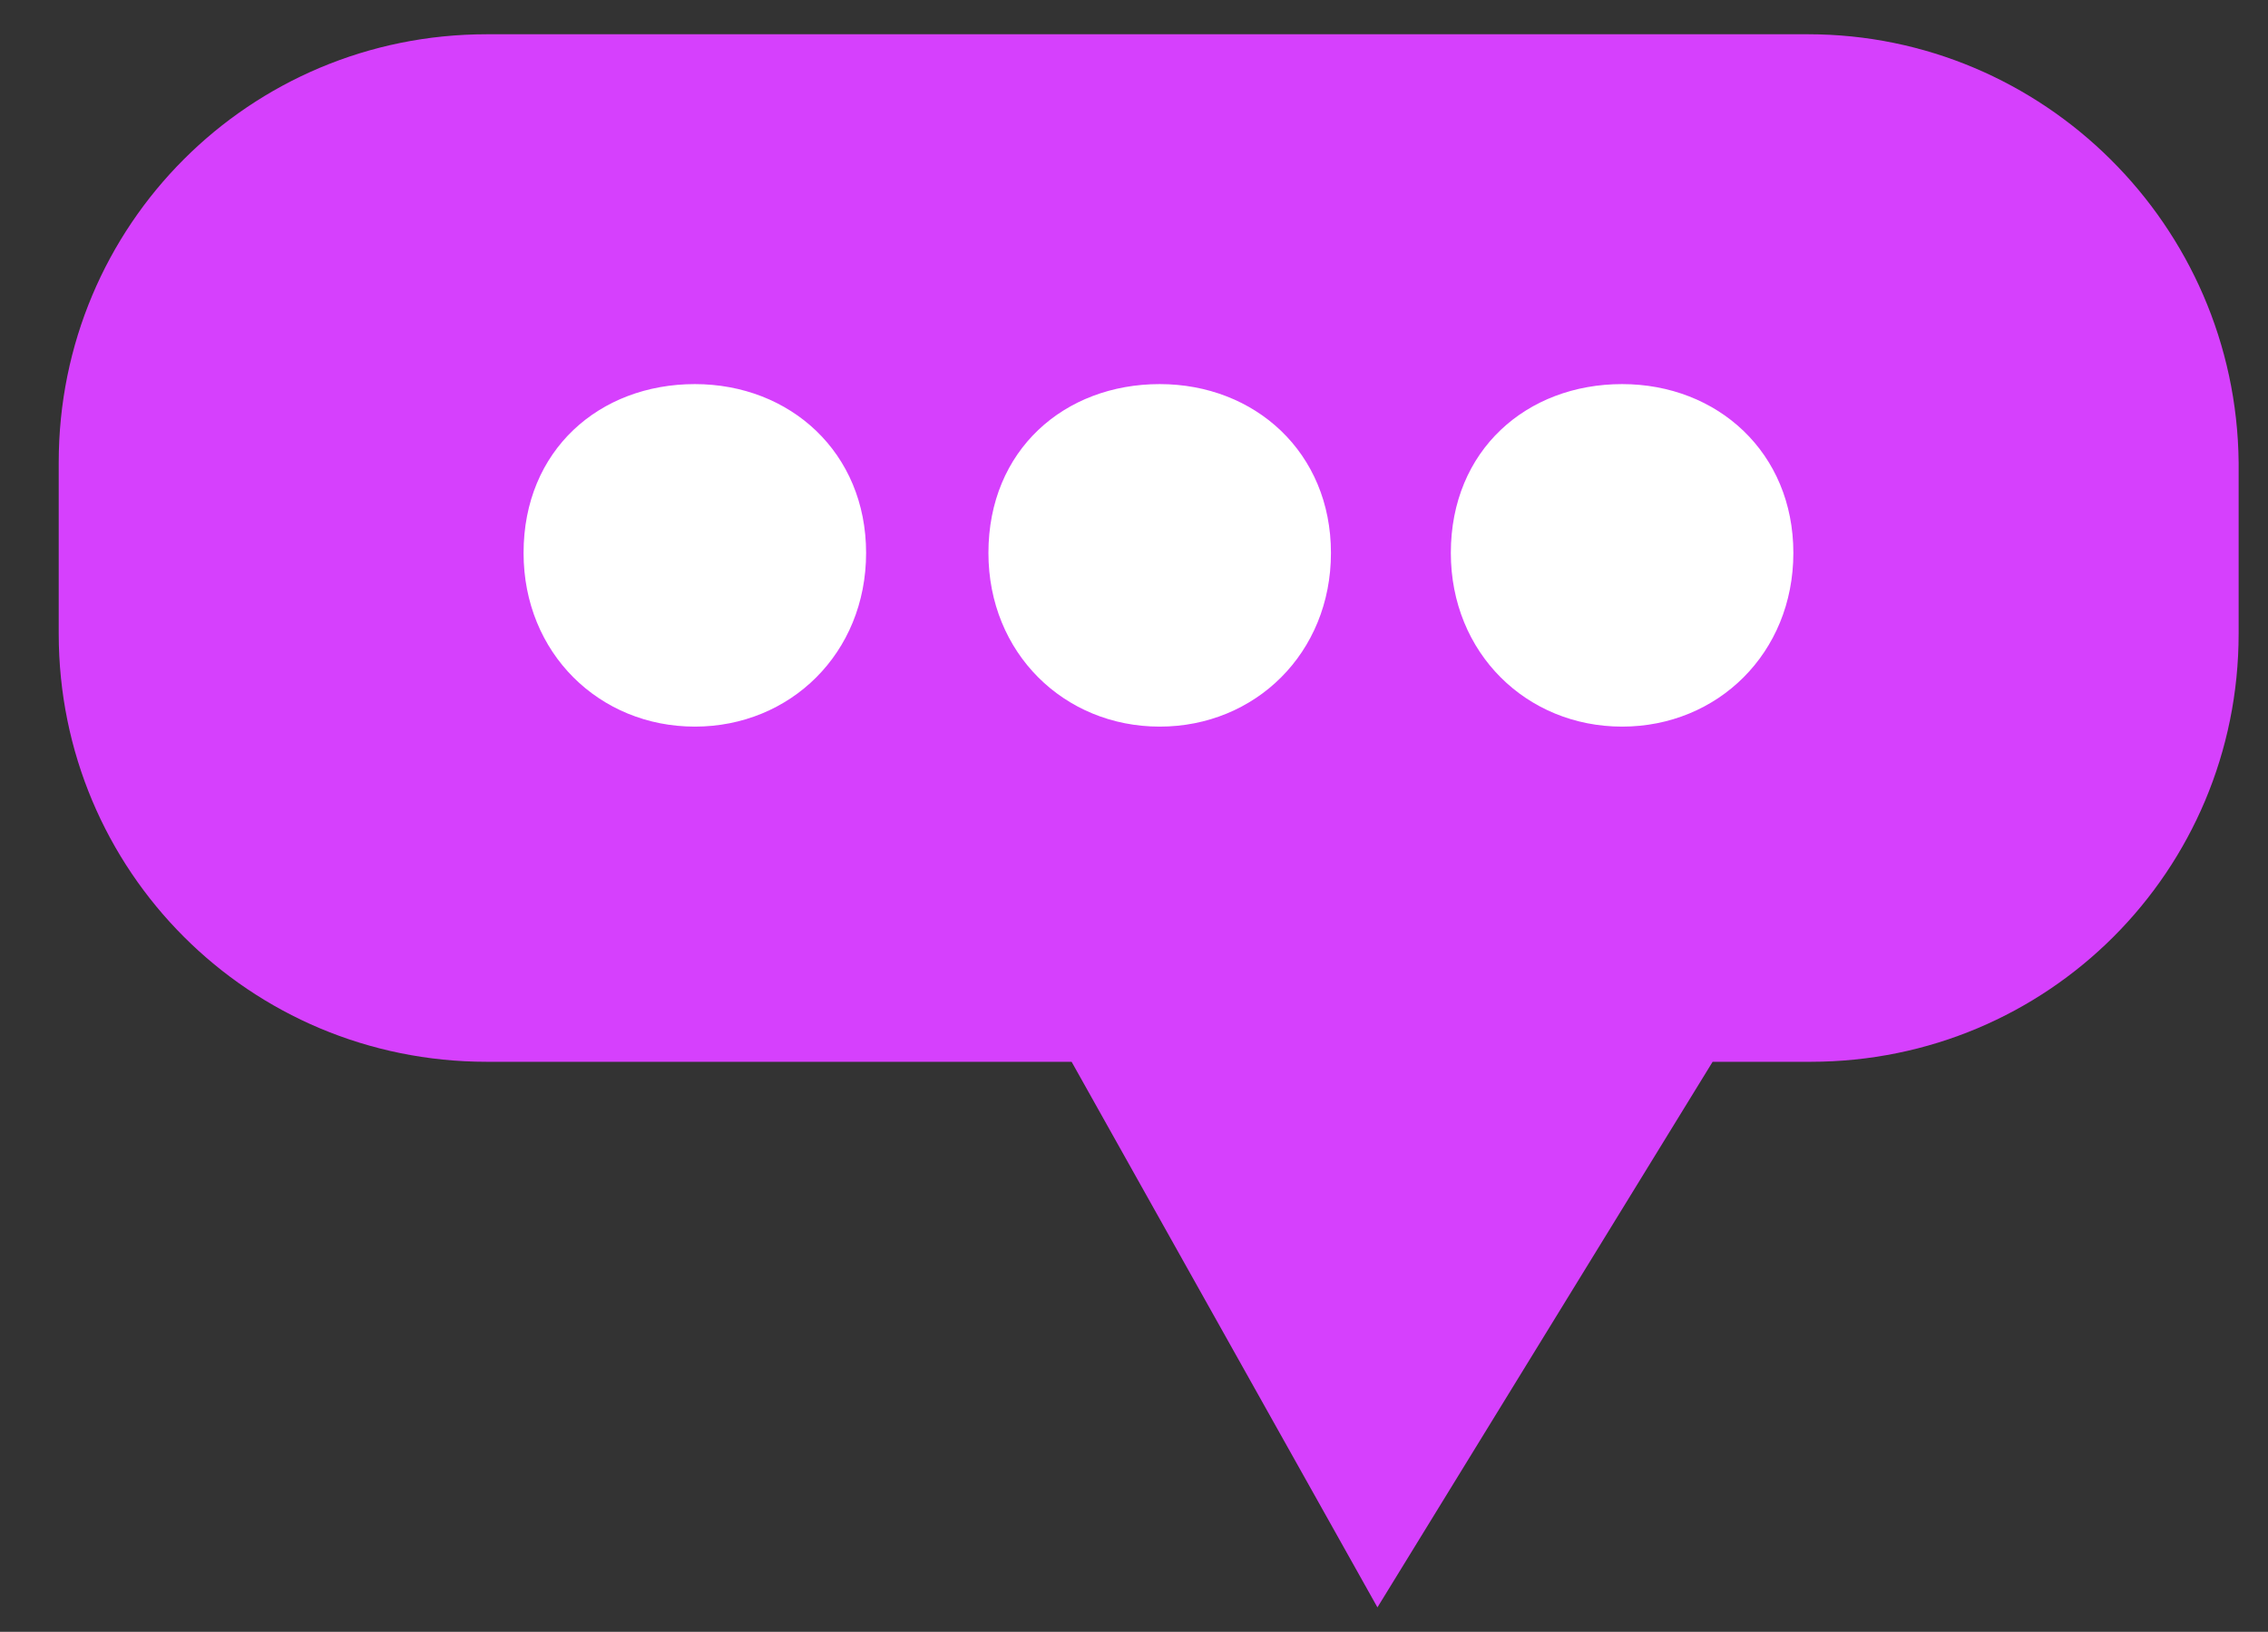
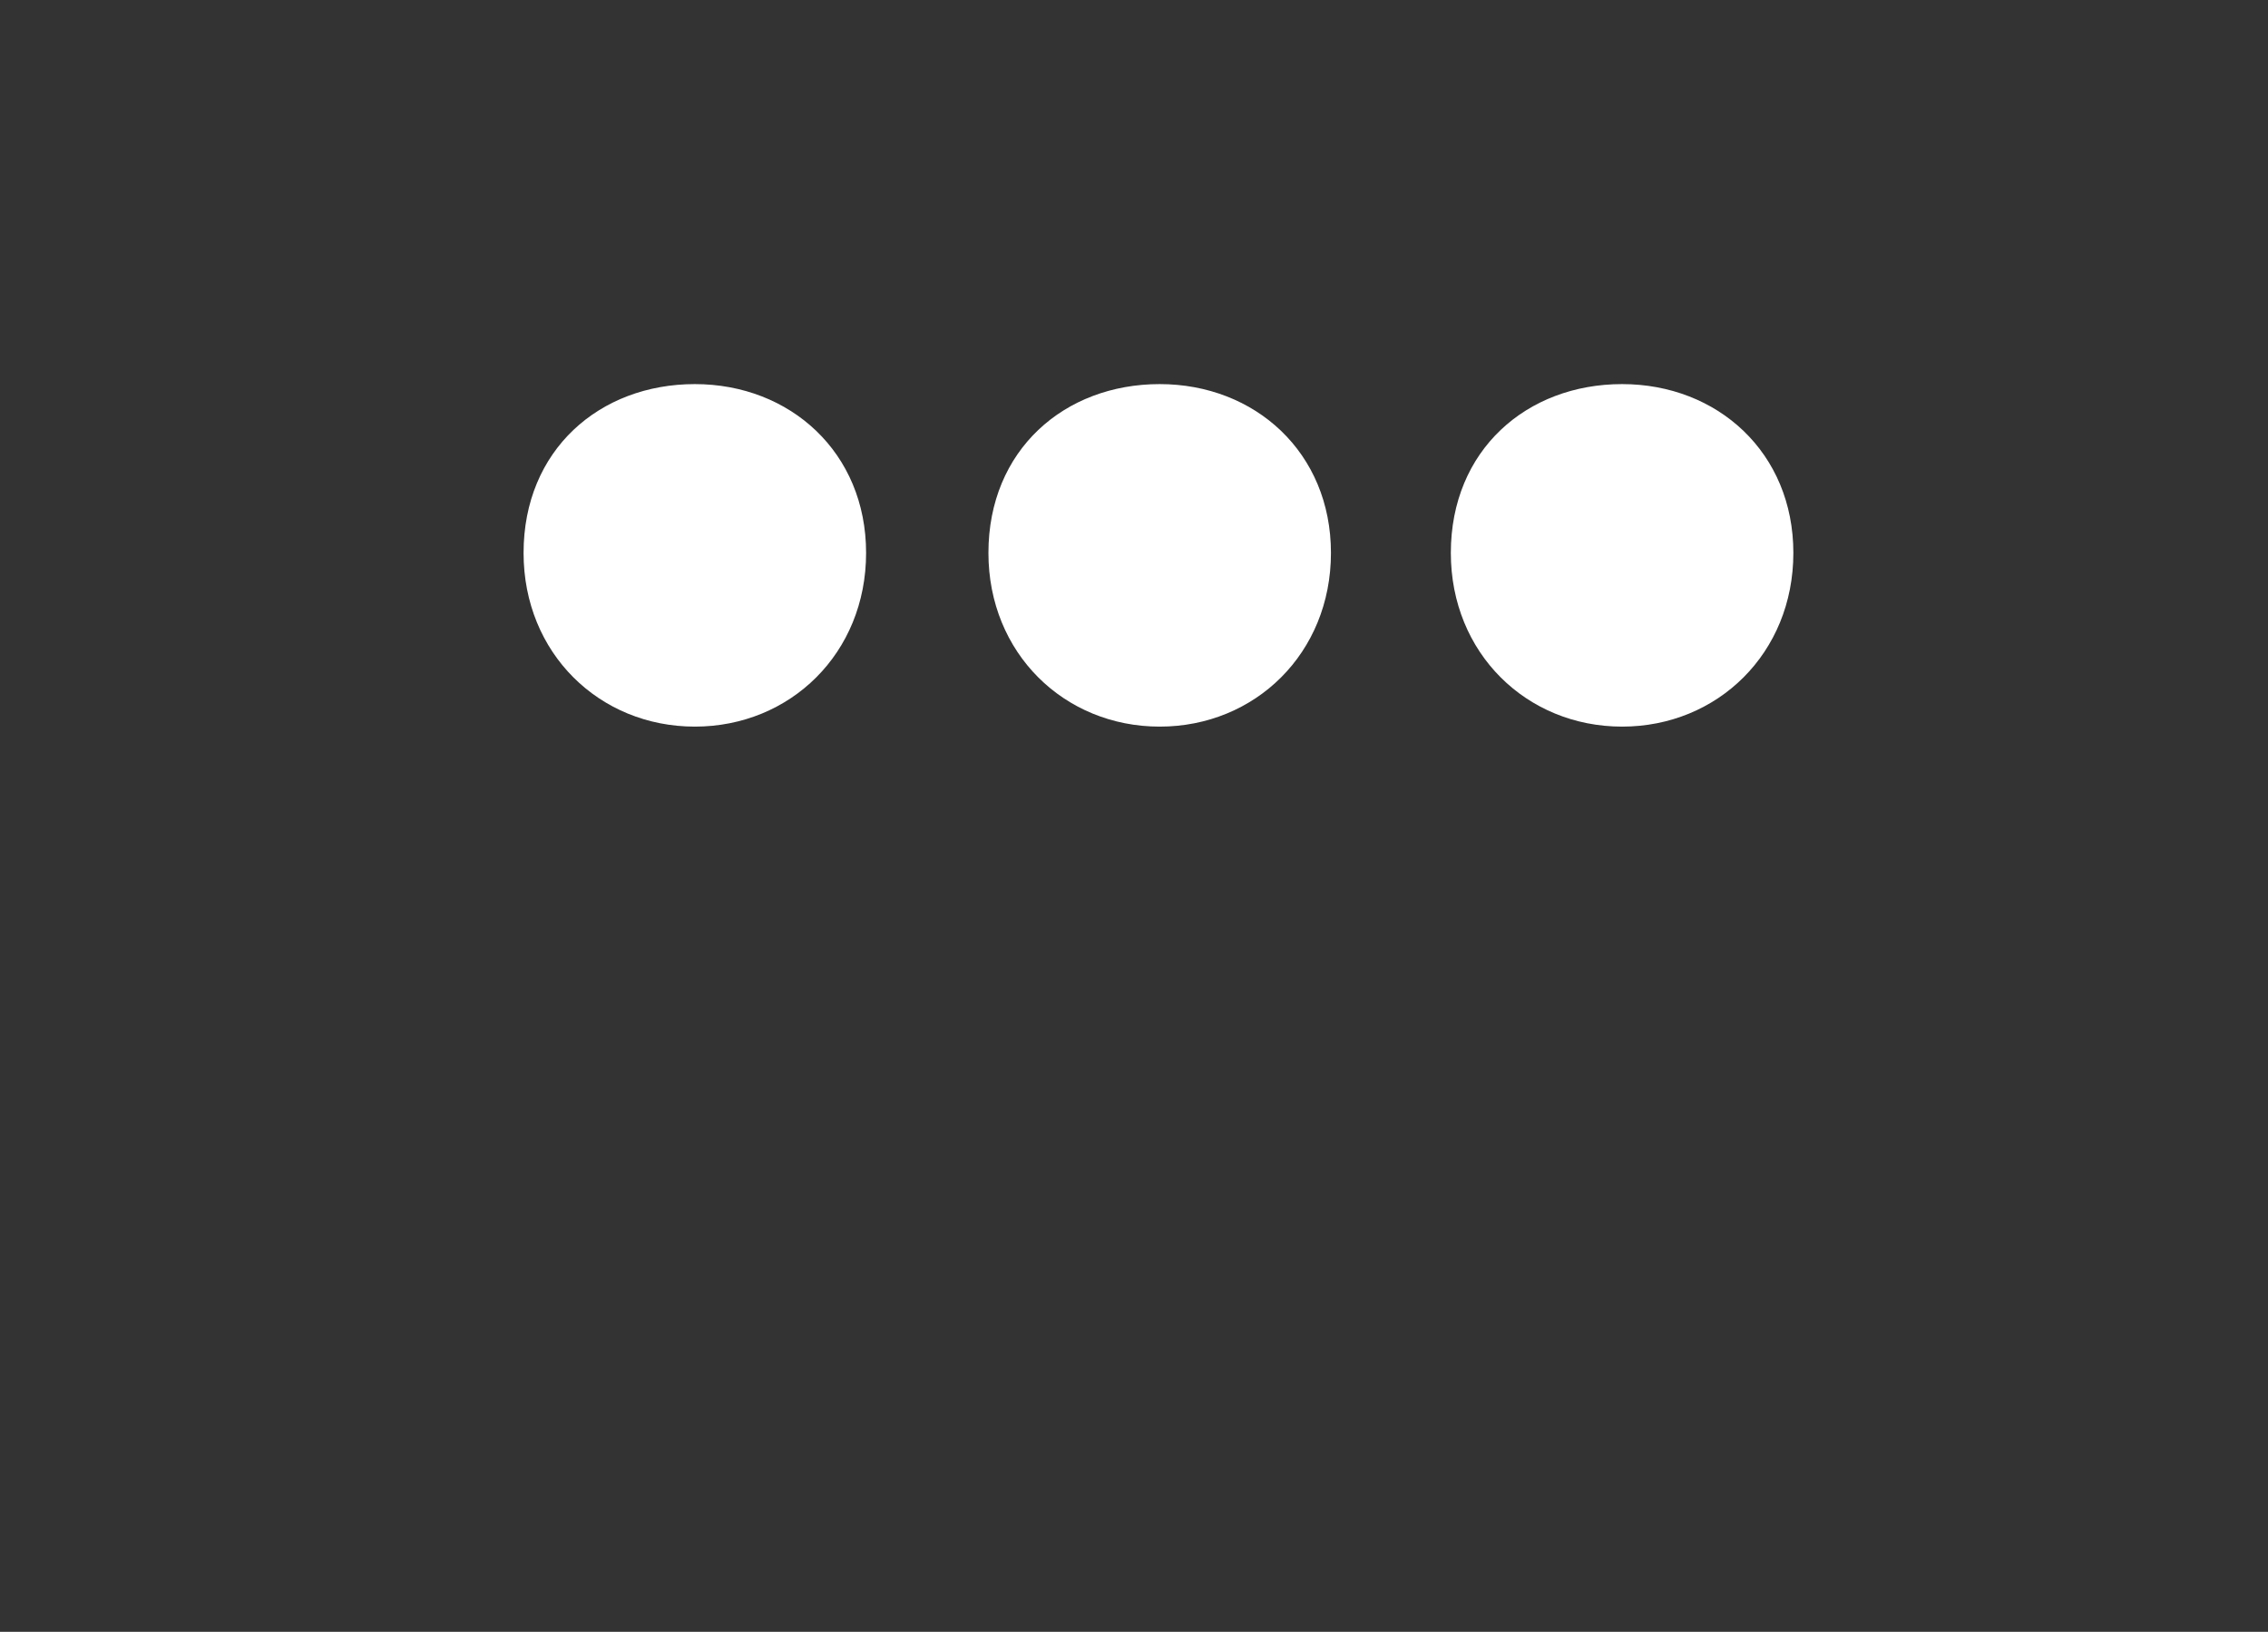
<svg xmlns="http://www.w3.org/2000/svg" id="Layer_1" x="0px" y="0px" viewBox="0 0 92.7 66.7" style="enable-background:new 0 0 92.7 66.7;" xml:space="preserve">
  <rect x="0" y="0" width="92.7" height="66.7" fill="#333333" stroke="none" />
  <style type="text/css">	.st0{fill:#D640FD;}	.st1{fill:#FFFFFF;}</style>
  <g>
-     <path class="st0" d="M73.9,1.4h-54c-9.7,0-17.5,7.8-17.5,17.5v7c0,9.7,7.8,17.5,17.5,17.5h23.9l12.5,22.3l13.7-22.3h4  c9.7,0,17.5-7.8,17.5-17.5v-7C91.4,9.2,83.5,1.4,73.9,1.4z" />
    <g>
      <path class="st1" d="M21.4,22.6c0-4.2,3.1-6.9,7-6.9c3.9,0,7,2.8,7,6.9c0,4.1-3.1,7.1-7,7.1C24.5,29.7,21.4,26.7,21.4,22.6z" />
      <path class="st1" d="M40.4,22.6c0-4.2,3.1-6.9,7-6.9c3.9,0,7,2.8,7,6.9c0,4.1-3.1,7.1-7,7.1C43.5,29.7,40.4,26.7,40.4,22.6z" />
      <path class="st1" d="M59.3,22.6c0-4.2,3.1-6.9,7-6.9c3.9,0,7,2.8,7,6.9c0,4.1-3.1,7.1-7,7.1C62.4,29.7,59.3,26.7,59.3,22.6z" />
    </g>
  </g>
</svg>